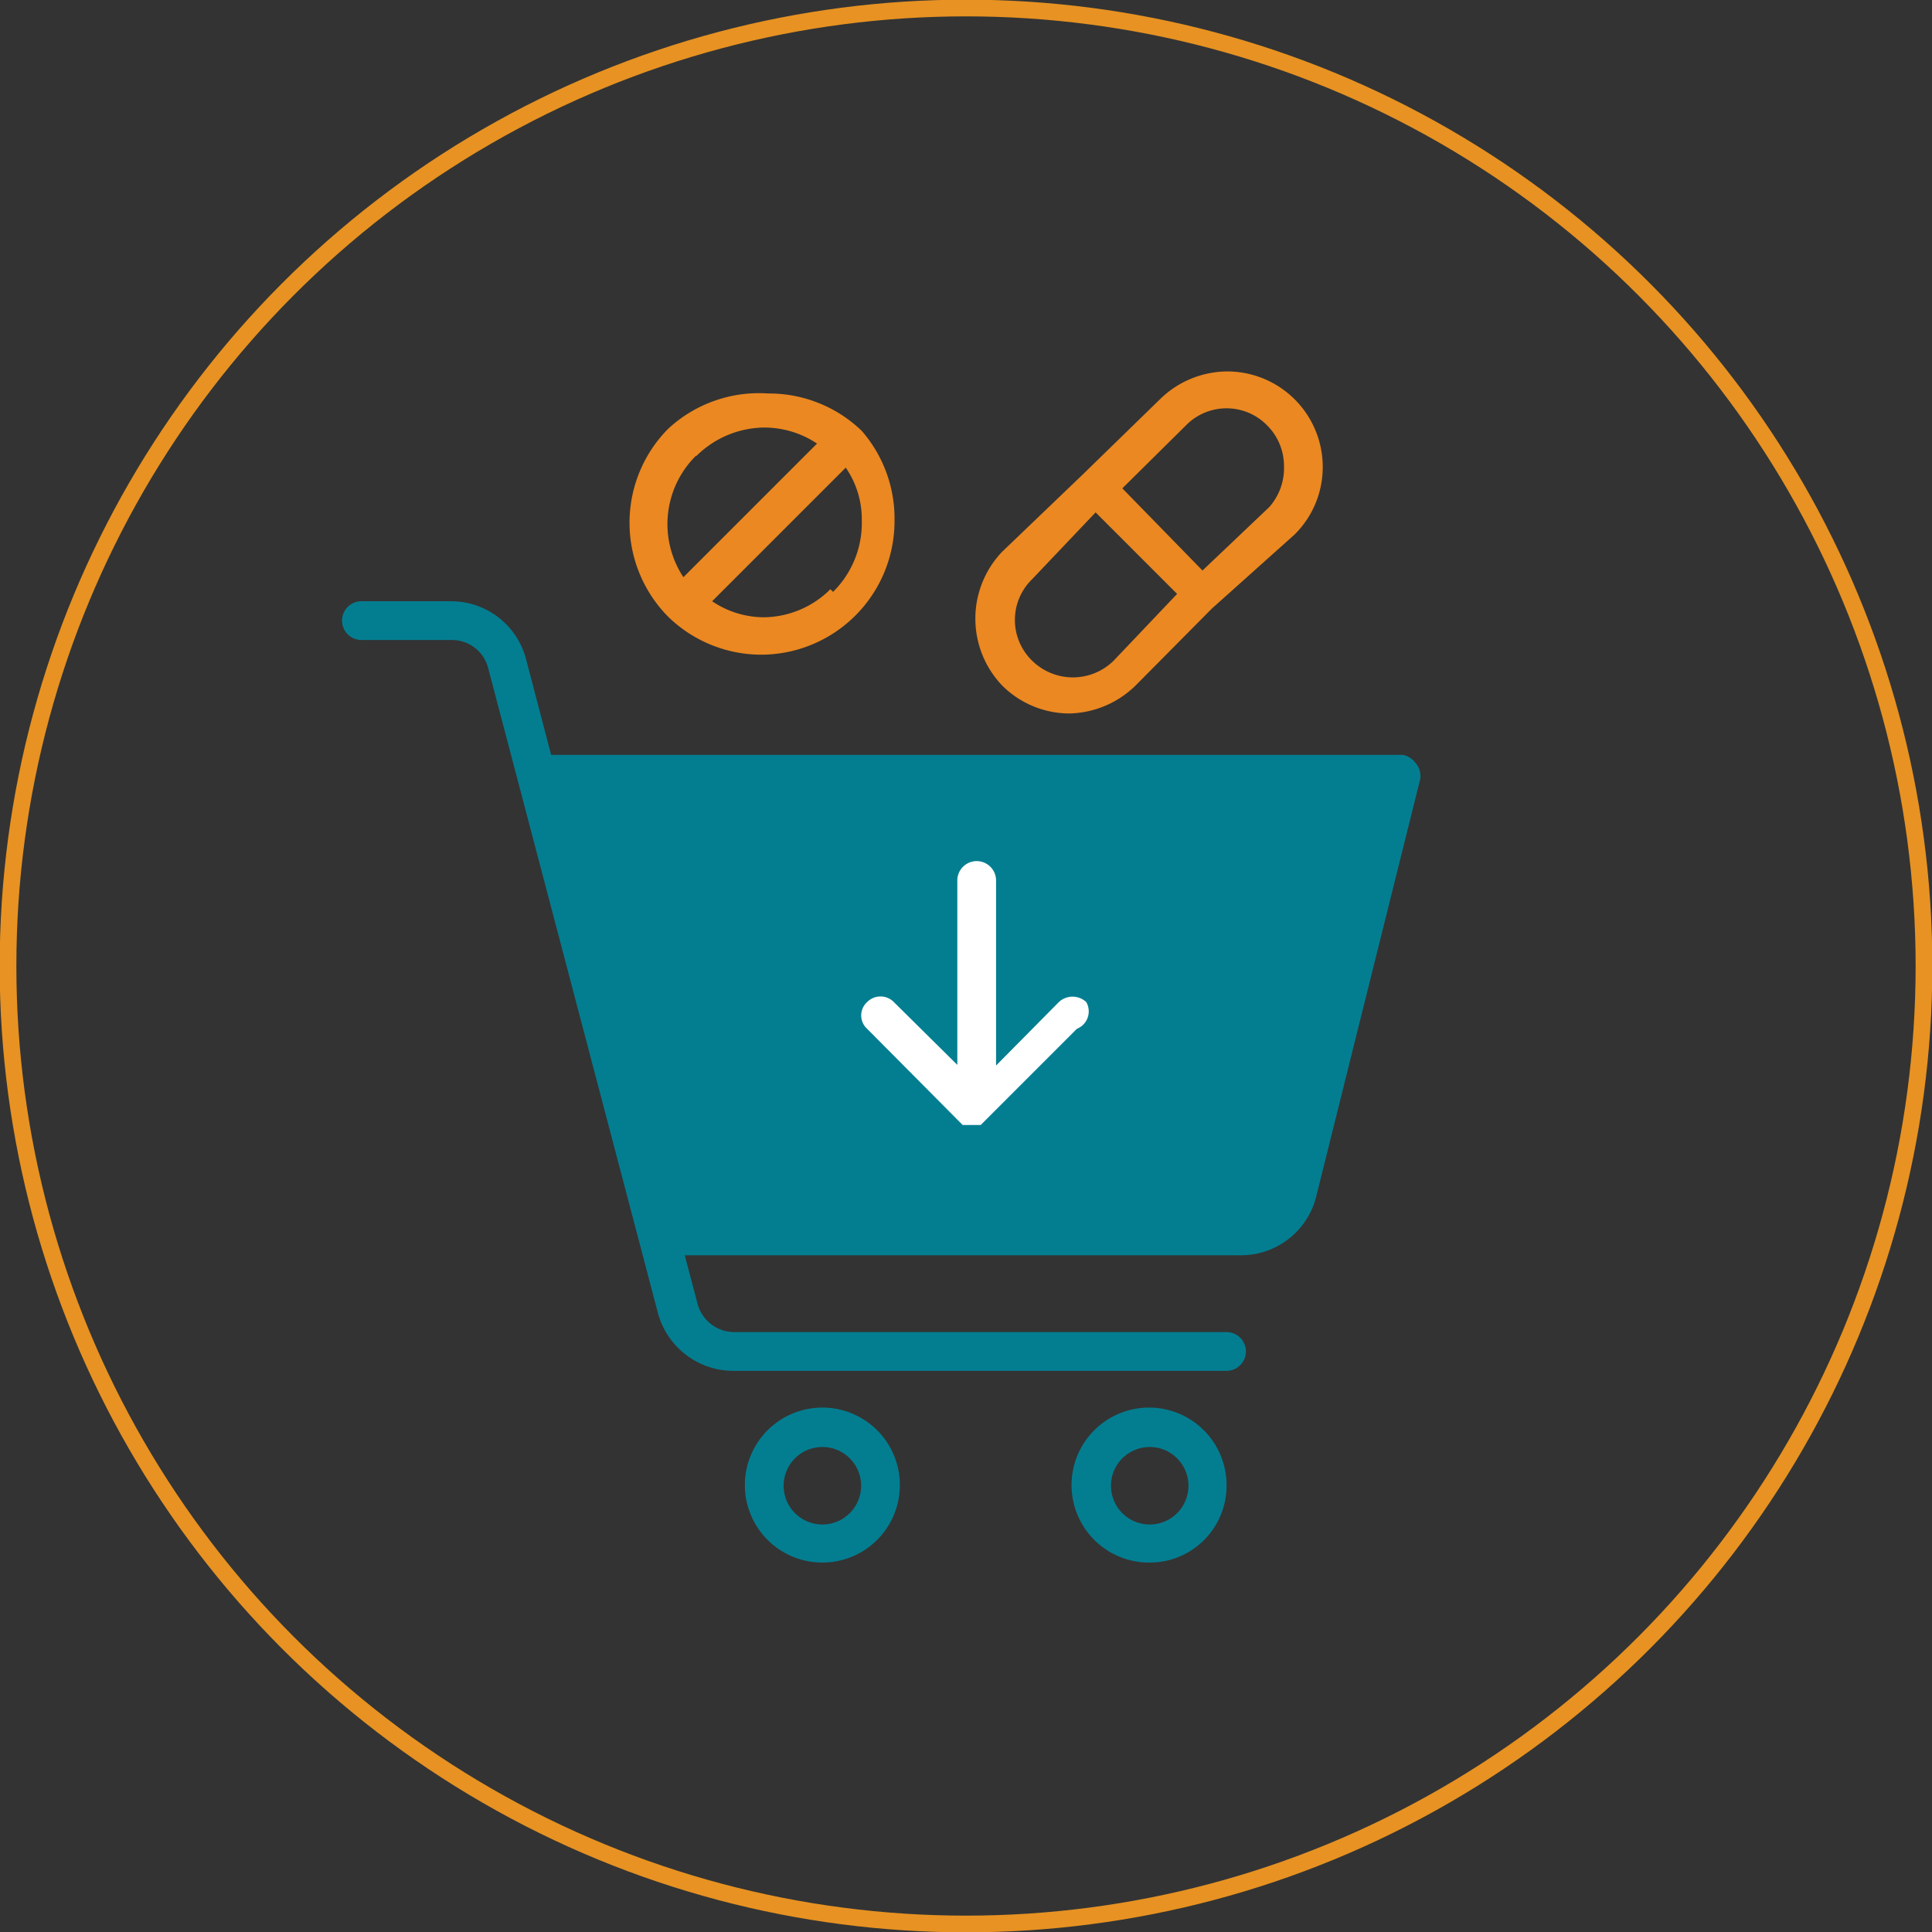
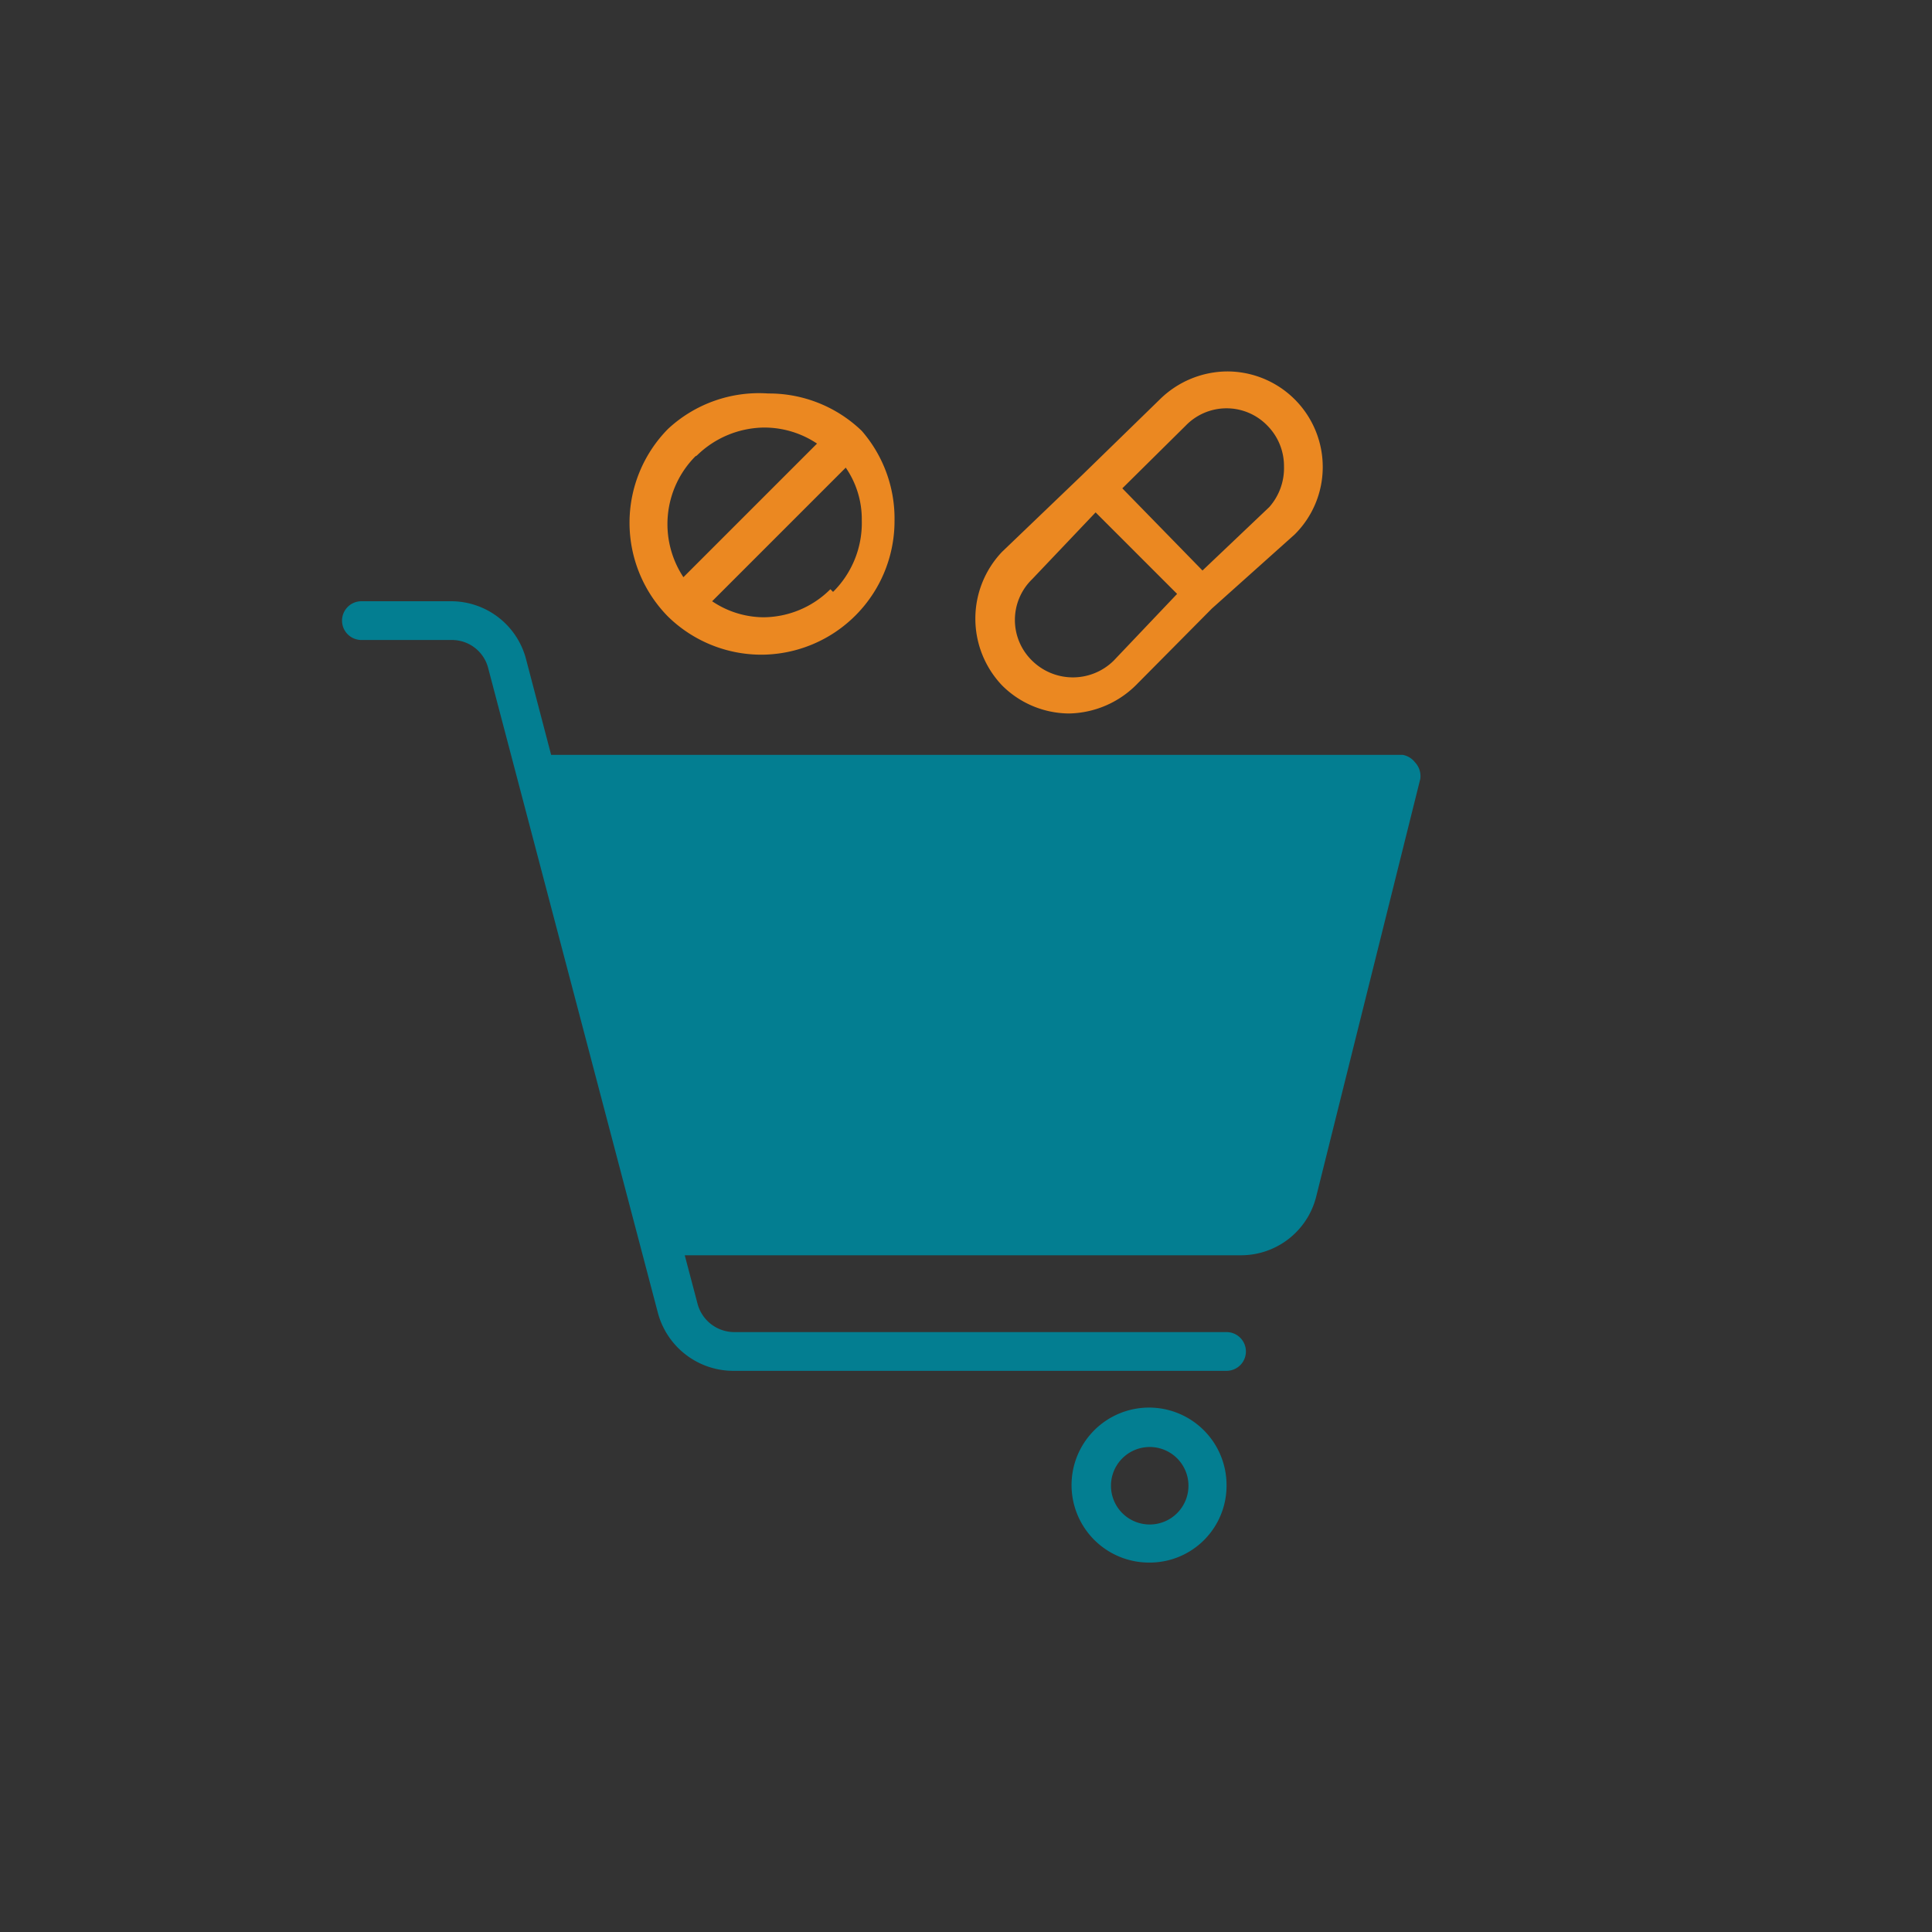
<svg xmlns="http://www.w3.org/2000/svg" viewBox="0 0 28.92 28.92">
  <rect x="0" y="0" width="28.92" height="28.92" fill="#333333" stroke="none" />
  <defs>
    <style>.cls-1{fill:none;stroke:#e79222;stroke-miterlimit:10;stroke-width:0.25px;}.cls-2{fill:#037e91;}.cls-3{fill:#fff;}.cls-4{fill:#eb8821;}</style>
  </defs>
  <g id="Layer_2" data-name="Layer 2">
    <g id="Layer_1-2" data-name="Layer 1">
-       <circle class="cls-1" cx="14.46" cy="14.46" r="14.34" />
-       <path class="cls-2" d="M12.32,23.39a1.16,1.16,0,1,1,1.15-1.16A1.16,1.16,0,0,1,12.32,23.39Zm0-1.73a.58.58,0,1,0,.57.57A.58.58,0,0,0,12.32,21.66Z" />
      <path class="cls-2" d="M17.21,23.39a1.16,1.16,0,1,1,1.15-1.16A1.15,1.15,0,0,1,17.21,23.39Zm0-1.73a.58.58,0,1,0,.58.57A.58.58,0,0,0,17.21,21.66Z" />
      <path class="cls-2" d="M21.18,11.41A.3.3,0,0,0,21,11.3H8.25L7.87,9.85A1.16,1.16,0,0,0,6.76,9H5.41a.29.29,0,0,0,0,.58H6.76a.56.56,0,0,1,.55.43l2.54,9.65a1.17,1.17,0,0,0,1.12.86h7.39a.29.29,0,0,0,0-.58H11a.57.57,0,0,1-.56-.43l-.19-.72h8.33a1.16,1.16,0,0,0,1.12-.87l1.56-6.26A.3.3,0,0,0,21.18,11.41Z" />
-       <path class="cls-3" d="M16.26,15a.3.3,0,0,0-.41,0l-.94.95V13.18a.29.29,0,1,0-.58,0v2.76L13.38,15a.28.28,0,0,0-.4,0,.27.27,0,0,0,0,.4l1.43,1.44h0l.05,0h0l0,0h.22l0,0h0s0,0,0,0h0l1.44-1.44A.28.28,0,0,0,16.26,15Z" />
      <path class="cls-4" d="M12.9,6.45l0,0,0,0a2,2,0,0,0-1.4-.56A2,2,0,0,0,10,6.42a2,2,0,0,0,0,2.81l0,0,0,0a2,2,0,0,0,1.39.57,2,2,0,0,0,2-2A2,2,0,0,0,12.9,6.45Zm-2.47.37a1.46,1.46,0,0,1,1-.42,1.42,1.42,0,0,1,.8.24l-2,2a1.44,1.44,0,0,1,.18-1.81Zm2,2a1.43,1.43,0,0,1-1,.42A1.39,1.39,0,0,1,10.66,9l2-2a1.36,1.36,0,0,1,.24.79A1.45,1.45,0,0,1,12.47,8.86Z" />
      <path class="cls-4" d="M19.8,7a1.43,1.43,0,0,0-1.44-1.44,1.45,1.45,0,0,0-1,.42L16.2,7.11h0L15,8.26a1.45,1.45,0,0,0,0,2,1.43,1.43,0,0,0,1,.42,1.46,1.46,0,0,0,1-.42l1.14-1.15h0L19.38,8A1.42,1.42,0,0,0,19.8,7ZM16.67,9.89a.87.87,0,0,1-1.22,0,.85.85,0,0,1,0-1.22l.95-1,1.22,1.22ZM19,7.59,18,8.54,16.8,7.31l.95-.94a.85.85,0,0,1,1.22,0,.86.86,0,0,1,.25.61A.88.88,0,0,1,19,7.59Z" />
    </g>
  </g>
</svg>